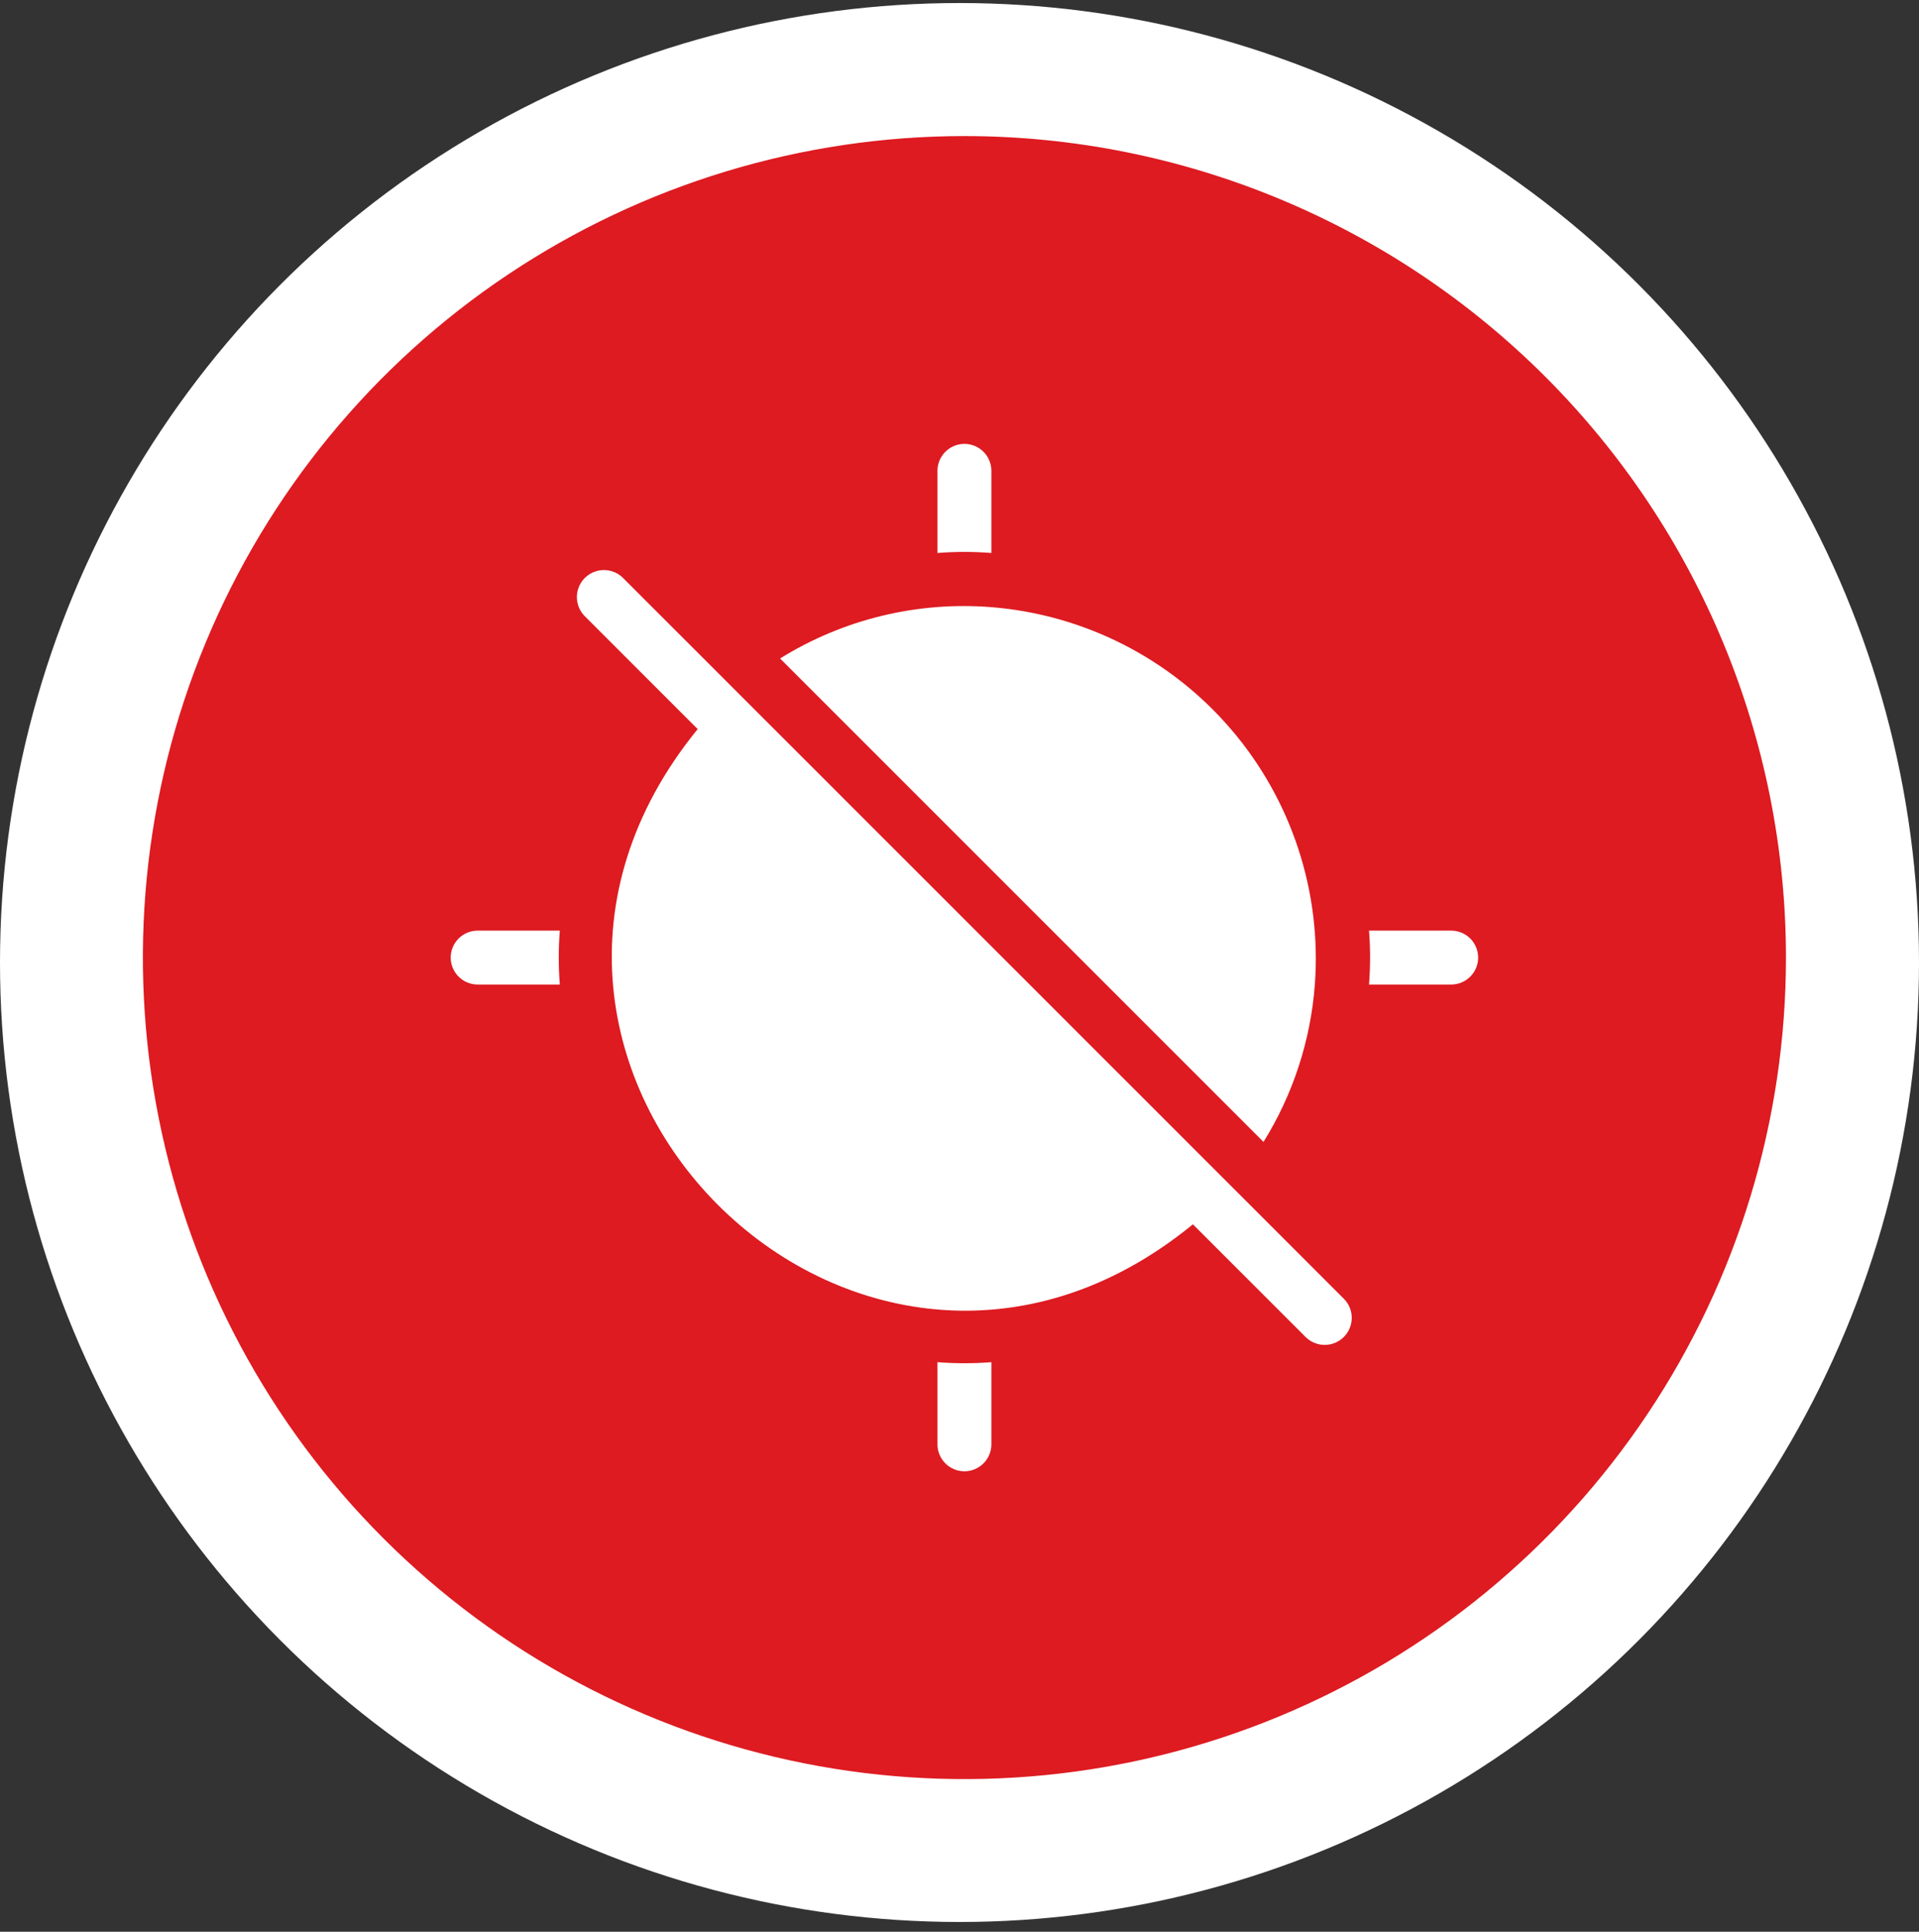
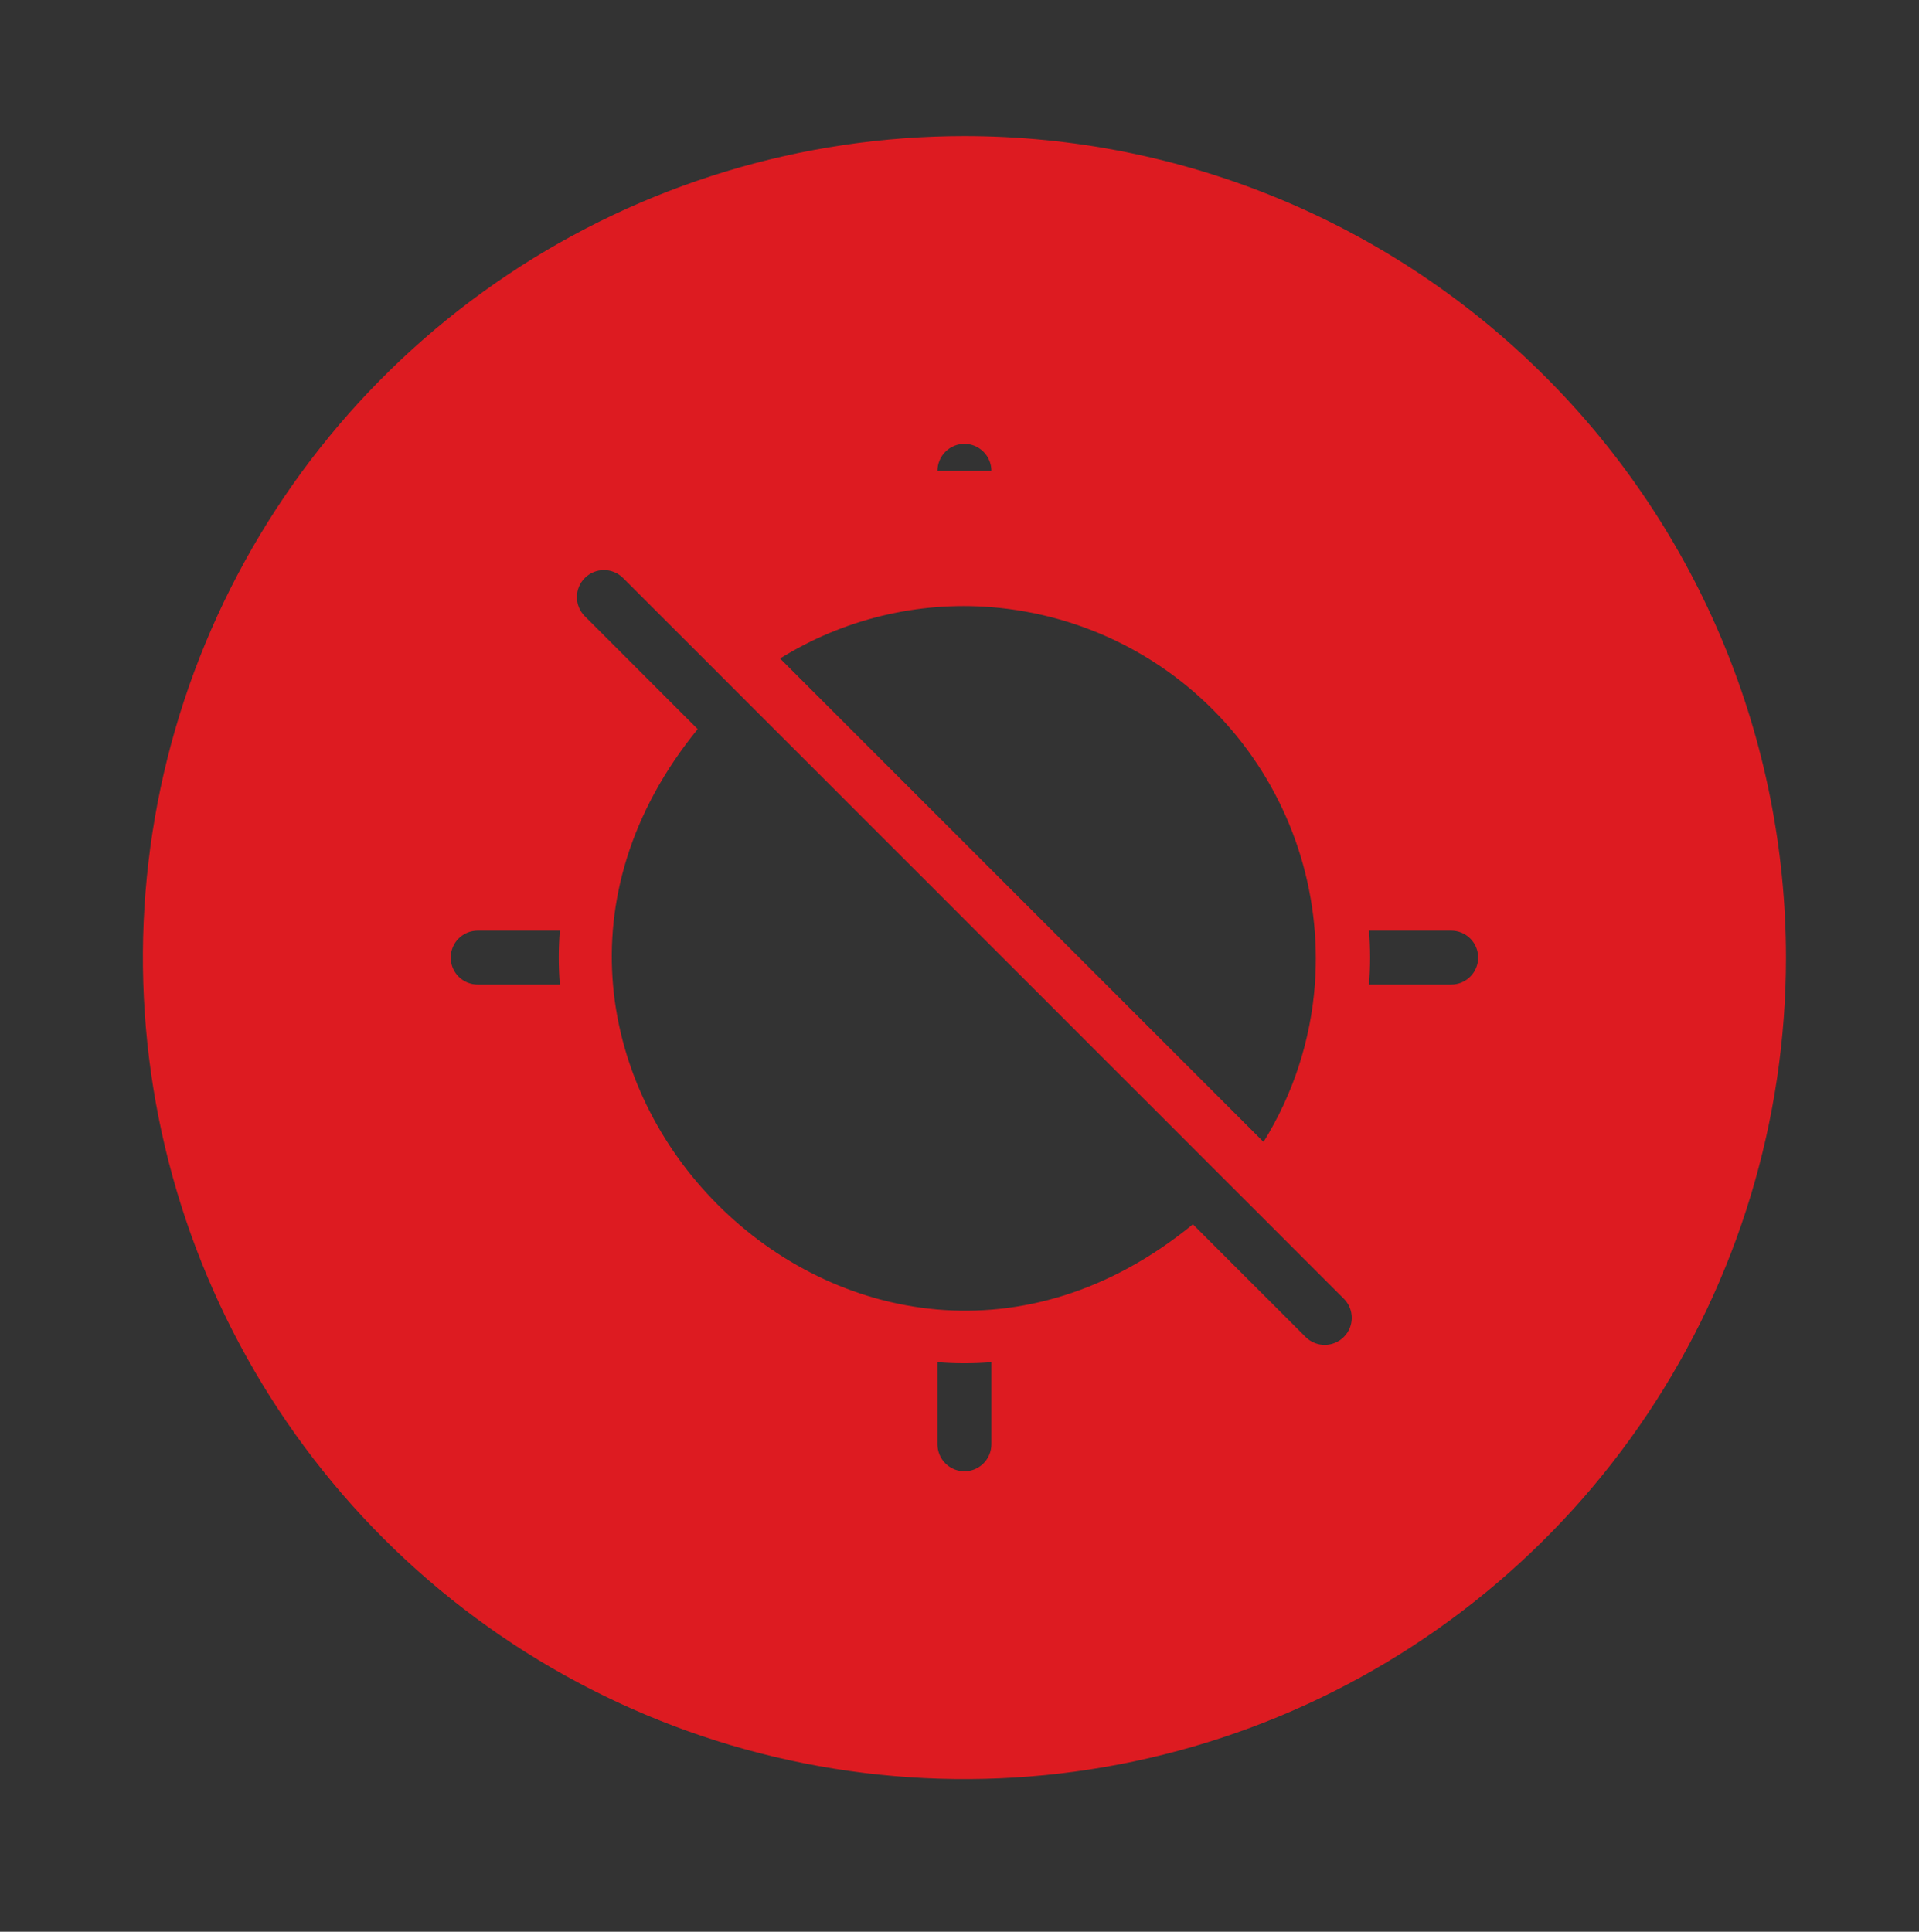
<svg xmlns="http://www.w3.org/2000/svg" width="150" height="151" viewBox="0 0 150 151" fill="none">
  <rect x="0" y="0" width="150" height="151" fill="#333333" stroke="none" />
-   <circle cx="75" cy="75" r="75" transform="matrix(-1 0 0 1 150 0.237)" fill="white" />
-   <path d="M75.385 10.636C62.684 10.636 50.269 14.402 39.708 21.459C29.148 28.515 20.917 38.544 16.057 50.278C11.197 62.011 9.925 74.923 12.403 87.38C14.881 99.837 20.997 111.279 29.977 120.259C38.958 129.24 50.4 135.356 62.857 137.834C75.314 140.312 88.225 139.04 99.959 134.18C111.693 129.319 121.722 121.089 128.778 110.528C135.834 99.968 139.601 87.553 139.601 74.852C139.598 57.822 132.832 41.489 120.79 29.447C108.747 17.405 92.415 10.638 75.385 10.636ZM73.278 36.804C73.278 36.245 73.5 35.709 73.895 35.314C74.29 34.919 74.826 34.697 75.385 34.697C75.944 34.697 76.48 34.919 76.875 35.314C77.27 35.709 77.492 36.245 77.492 36.804V43.226C76.089 43.115 74.68 43.115 73.278 43.226V36.804ZM77.492 47.46C84.748 48.041 91.48 51.469 96.217 56.996C100.954 62.523 103.313 69.699 102.777 76.959C102.45 81.323 101.073 85.543 98.763 89.26L60.976 51.473C65.911 48.404 71.699 46.997 77.492 47.46ZM43.758 76.959H37.337C36.778 76.959 36.242 76.737 35.847 76.342C35.452 75.947 35.23 75.411 35.23 74.852C35.23 74.293 35.452 73.757 35.847 73.362C36.242 72.967 36.778 72.745 37.337 72.745H43.758C43.648 74.147 43.648 75.556 43.758 76.959ZM77.492 112.9C77.492 113.459 77.27 113.995 76.875 114.39C76.48 114.785 75.944 115.007 75.385 115.007C74.826 115.007 74.29 114.785 73.895 114.39C73.5 113.995 73.278 113.459 73.278 112.9V106.478C74.68 106.589 76.089 106.589 77.492 106.478V112.9ZM102.074 104.532L93.245 95.702C67.097 117.094 33.243 83.12 54.535 56.992L45.705 48.162C45.312 47.765 45.091 47.228 45.093 46.669C45.094 46.11 45.316 45.574 45.712 45.179C46.107 44.784 46.643 44.561 47.202 44.56C47.761 44.559 48.298 44.779 48.695 45.172L57.525 54.002C57.745 54.223 91.86 88.337 93.245 89.722L105.064 101.542C105.451 101.94 105.665 102.475 105.66 103.03C105.656 103.585 105.434 104.116 105.041 104.508C104.649 104.901 104.118 105.123 103.563 105.128C103.008 105.132 102.473 104.918 102.074 104.532ZM113.433 76.959H107.011C107.121 75.556 107.121 74.147 107.011 72.745H113.433C113.991 72.745 114.527 72.967 114.923 73.362C115.318 73.757 115.54 74.293 115.54 74.852C115.54 75.411 115.318 75.947 114.923 76.342C114.527 76.737 113.991 76.959 113.433 76.959Z" fill="#DD1B21" />
+   <path d="M75.385 10.636C62.684 10.636 50.269 14.402 39.708 21.459C29.148 28.515 20.917 38.544 16.057 50.278C11.197 62.011 9.925 74.923 12.403 87.38C14.881 99.837 20.997 111.279 29.977 120.259C38.958 129.24 50.4 135.356 62.857 137.834C75.314 140.312 88.225 139.04 99.959 134.18C111.693 129.319 121.722 121.089 128.778 110.528C135.834 99.968 139.601 87.553 139.601 74.852C139.598 57.822 132.832 41.489 120.79 29.447C108.747 17.405 92.415 10.638 75.385 10.636ZM73.278 36.804C73.278 36.245 73.5 35.709 73.895 35.314C74.29 34.919 74.826 34.697 75.385 34.697C75.944 34.697 76.48 34.919 76.875 35.314C77.27 35.709 77.492 36.245 77.492 36.804V43.226V36.804ZM77.492 47.46C84.748 48.041 91.48 51.469 96.217 56.996C100.954 62.523 103.313 69.699 102.777 76.959C102.45 81.323 101.073 85.543 98.763 89.26L60.976 51.473C65.911 48.404 71.699 46.997 77.492 47.46ZM43.758 76.959H37.337C36.778 76.959 36.242 76.737 35.847 76.342C35.452 75.947 35.23 75.411 35.23 74.852C35.23 74.293 35.452 73.757 35.847 73.362C36.242 72.967 36.778 72.745 37.337 72.745H43.758C43.648 74.147 43.648 75.556 43.758 76.959ZM77.492 112.9C77.492 113.459 77.27 113.995 76.875 114.39C76.48 114.785 75.944 115.007 75.385 115.007C74.826 115.007 74.29 114.785 73.895 114.39C73.5 113.995 73.278 113.459 73.278 112.9V106.478C74.68 106.589 76.089 106.589 77.492 106.478V112.9ZM102.074 104.532L93.245 95.702C67.097 117.094 33.243 83.12 54.535 56.992L45.705 48.162C45.312 47.765 45.091 47.228 45.093 46.669C45.094 46.11 45.316 45.574 45.712 45.179C46.107 44.784 46.643 44.561 47.202 44.56C47.761 44.559 48.298 44.779 48.695 45.172L57.525 54.002C57.745 54.223 91.86 88.337 93.245 89.722L105.064 101.542C105.451 101.94 105.665 102.475 105.66 103.03C105.656 103.585 105.434 104.116 105.041 104.508C104.649 104.901 104.118 105.123 103.563 105.128C103.008 105.132 102.473 104.918 102.074 104.532ZM113.433 76.959H107.011C107.121 75.556 107.121 74.147 107.011 72.745H113.433C113.991 72.745 114.527 72.967 114.923 73.362C115.318 73.757 115.54 74.293 115.54 74.852C115.54 75.411 115.318 75.947 114.923 76.342C114.527 76.737 113.991 76.959 113.433 76.959Z" fill="#DD1B21" />
</svg>